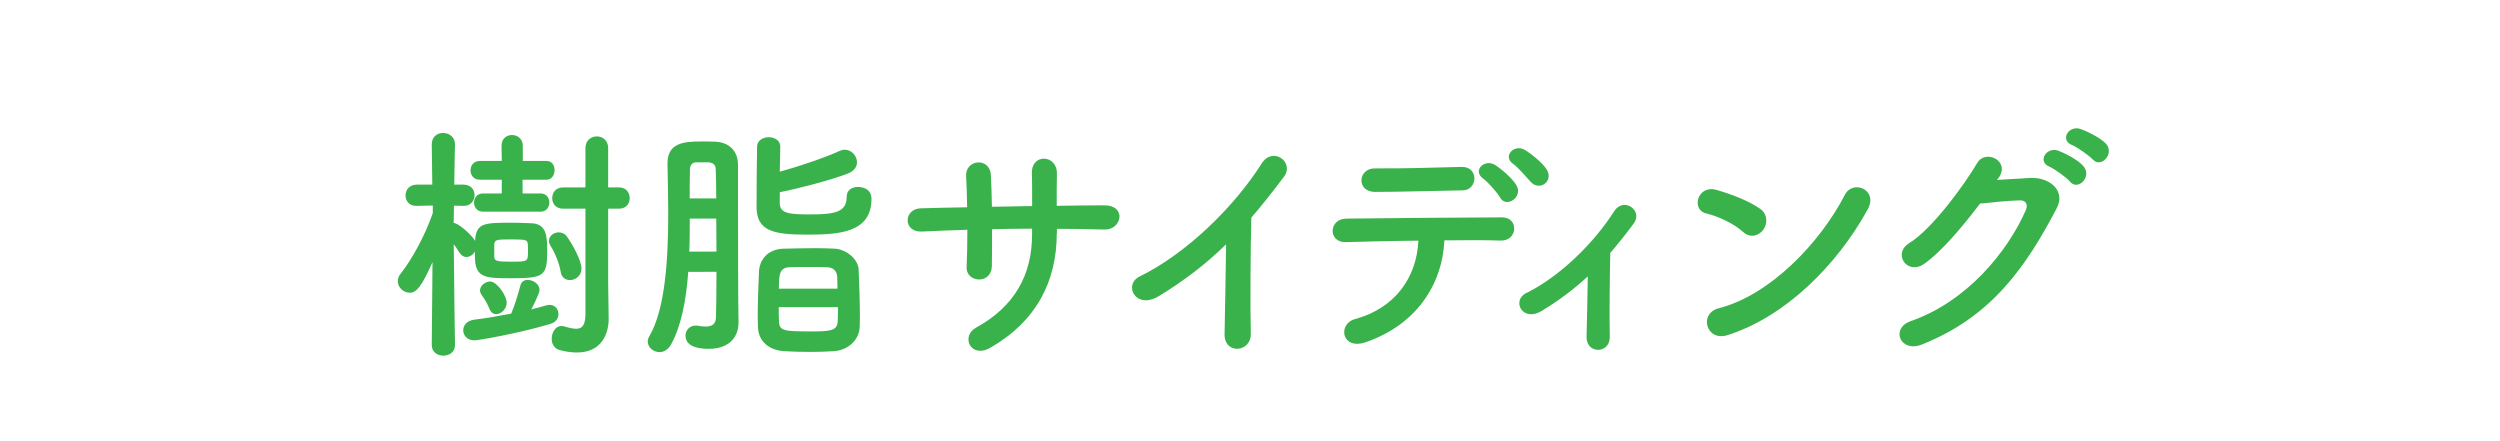
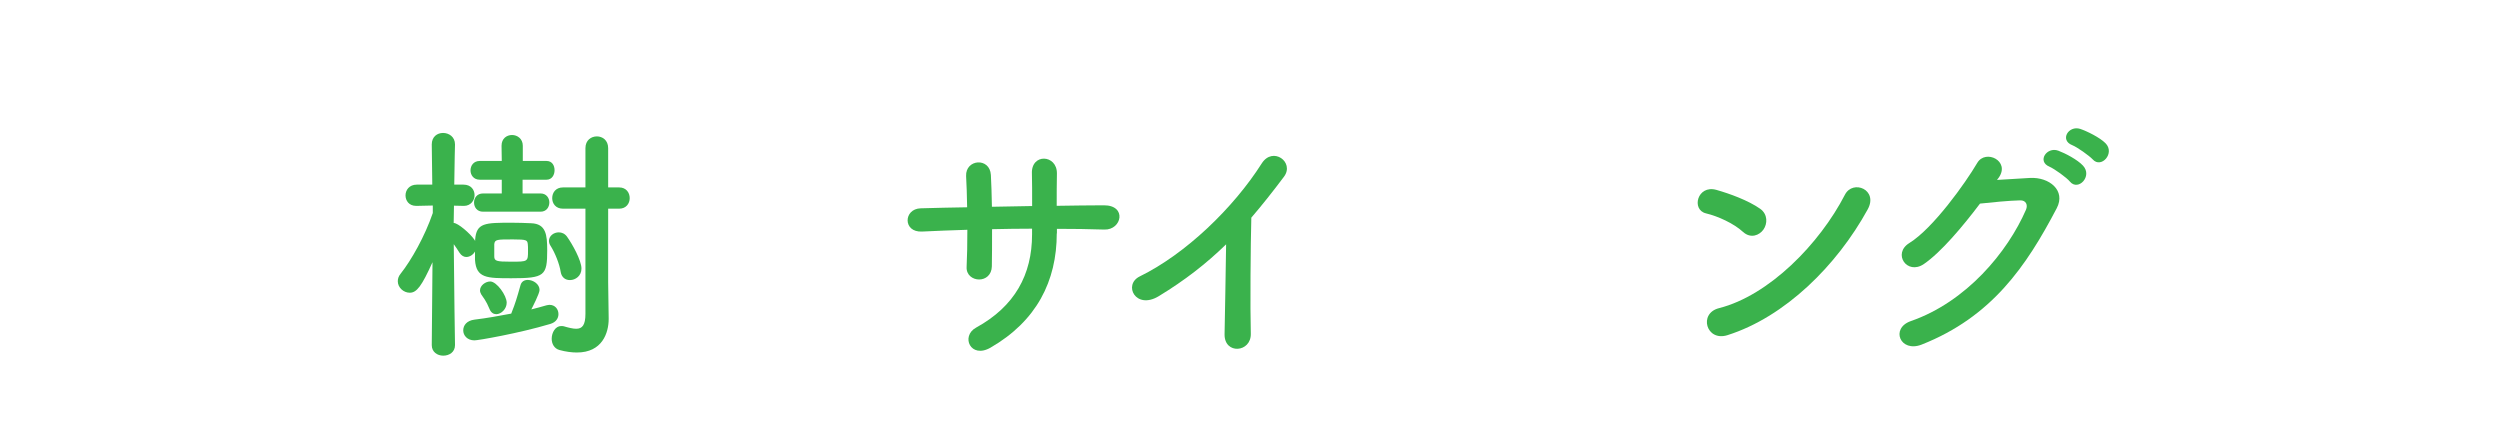
<svg xmlns="http://www.w3.org/2000/svg" version="1.1" id="main" x="0px" y="0px" viewBox="0 0 340 60" style="enable-background:new 0 0 340 60;" xml:space="preserve">
  <style type="text/css">
	.st0{fill:#FFFFFF;stroke:#231815;stroke-width:0.85;stroke-linecap:round;stroke-linejoin:round;stroke-miterlimit:10;}
	.st1{fill:#F8B61F;}
	.st2{fill:#595757;}
	.st3{fill:#231815;}
	.st4{fill:#FFFFFF;}
	.st5{fill:#FFAF4B;}
	.st6{fill:#73CD46;}
	.st7{fill:#F8F7F0;}
	.st8{fill:#085391;}
	.st9{fill:#925F00;}
	.st10{fill:#F3A68C;}
	.st11{fill:#B38000;}
	.st12{fill:#C9CACA;}
	.st13{fill:#898989;}
	.st14{fill:#C9BC9C;stroke:#231815;stroke-width:0.85;stroke-linecap:round;stroke-linejoin:round;stroke-miterlimit:10;}
	.st15{enable-background:new    ;}
	.st16{fill:#3AB24C;}
	.st17{fill:none;stroke:#FFFFFF;stroke-width:4;stroke-linecap:round;}
	.st18{fill:#E2EDE4;}
	.st19{fill:none;}
</style>
  <g class="st15">
    <path class="st16" d="M61.88,46.94c0,0.95-0.78,1.43-1.6,1.43c-0.78,0-1.56-0.48-1.56-1.43v-0.03l0.1-11.25   c-1.46,3.23-2.14,4.15-3.09,4.15c-0.85,0-1.63-0.71-1.63-1.56c0-0.34,0.1-0.68,0.38-1.02c1.46-1.84,3.3-5.1,4.38-8.26v-1.02   L56.68,28c-0.03,0-0.03,0-0.07,0c-0.99,0-1.46-0.71-1.46-1.43s0.51-1.46,1.53-1.46h2.11l-0.07-5.44v-0.03   c0-1.05,0.75-1.56,1.53-1.56c0.82,0,1.63,0.54,1.63,1.56v0.03c0,0-0.07,2.52-0.1,5.44h1.26c1.02,0,1.5,0.71,1.5,1.43   S64.02,28,63.1,28c-0.03,0-0.03,0-0.07,0l-1.29-0.03c0,0.82-0.04,1.6-0.04,2.35c0.58,0,2.24,1.43,2.82,2.28   c0.03,0.07,0.07,0.1,0.1,0.17v-0.17c0.17-2.31,1.33-2.31,5-2.31c0.88,0,1.73,0.03,2.62,0.07c2.01,0.07,2.18,1.56,2.18,3.67   c0,3.47-0.34,3.81-4.86,3.81c-3.33,0-4.79,0-4.96-2.48c0,0,0,0,0-1.16c-0.24,0.44-0.71,0.75-1.19,0.75c-0.31,0-0.65-0.17-0.92-0.58   c-0.27-0.41-0.51-0.82-0.78-1.16c0.04,5.47,0.17,13.7,0.17,13.7V46.94z M74.29,41.53c0.17-0.03,0.3-0.07,0.44-0.07   c0.78,0,1.22,0.61,1.22,1.26c0,0.54-0.31,1.09-1.09,1.33c-4.32,1.29-9.83,2.24-10.33,2.24c-0.99,0-1.53-0.68-1.53-1.36   c0-0.68,0.48-1.33,1.53-1.46c1.67-0.2,3.37-0.51,5-0.82c0.03-0.1,0.07-0.17,0.1-0.27c0.41-1.02,0.68-1.87,1.16-3.6   c0.14-0.51,0.54-0.71,0.99-0.71c0.75,0,1.6,0.58,1.6,1.36c0,0.48-0.95,2.31-1.12,2.65C72.99,41.91,73.67,41.7,74.29,41.53z    M65.69,28.79c-0.82,0-1.22-0.61-1.22-1.26c0-0.61,0.41-1.22,1.22-1.22h2.55v-1.87h-2.99c-0.85,0-1.26-0.65-1.26-1.26   c0-0.65,0.41-1.29,1.26-1.29h2.99l-0.03-2.07c0-0.99,0.71-1.46,1.43-1.46s1.46,0.51,1.46,1.46v2.07h3.23   c0.75,0,1.09,0.61,1.09,1.26c0,0.65-0.37,1.29-1.09,1.29h-3.26v1.87h2.45c0.78,0,1.19,0.61,1.19,1.22c0,0.65-0.41,1.26-1.19,1.26   H65.69z M66.57,42.01c-0.44-1.09-0.88-1.6-1.12-1.97c-0.1-0.17-0.17-0.37-0.17-0.54c0-0.68,0.75-1.22,1.39-1.22   c0.88,0,2.24,1.9,2.24,2.89c0,0.85-0.75,1.56-1.43,1.56C67.11,42.72,66.77,42.52,66.57,42.01z M67.22,34.84   c0,0.65,0.24,0.75,2.28,0.75c2.31,0,2.31,0,2.31-1.5c0-0.34,0-0.71-0.03-0.88c-0.07-0.54-0.1-0.65-2.01-0.65   c-2.18,0-2.48,0-2.55,0.65C67.22,33.21,67.22,33.21,67.22,34.84z M76.26,37.01c-0.17-1.12-0.78-2.62-1.36-3.54   c-0.17-0.24-0.24-0.48-0.24-0.71c0-0.68,0.65-1.16,1.33-1.16c0.41,0,0.82,0.17,1.12,0.58c0.71,0.99,1.97,3.23,1.97,4.35   c0,0.99-0.82,1.56-1.56,1.56C76.94,38.1,76.39,37.76,76.26,37.01z M79.62,28.38h-3.06c-0.99,0-1.46-0.71-1.46-1.43   c0-0.75,0.48-1.46,1.46-1.46h3.06v-5.34c0-1.09,0.78-1.6,1.56-1.6c0.75,0,1.53,0.51,1.53,1.6v5.34h1.5c0.95,0,1.43,0.71,1.43,1.46   c0,0.71-0.47,1.43-1.43,1.43h-1.5v10l0.07,4.9c0,0.03,0,0.07,0,0.1c0,1.9-0.88,4.56-4.32,4.56c-0.68,0-1.5-0.1-2.38-0.34   c-0.71-0.2-1.05-0.85-1.05-1.53c0-0.85,0.51-1.73,1.29-1.73c0.1,0,0.24,0,0.34,0.03c0.68,0.2,1.26,0.34,1.7,0.34   c0.82,0,1.26-0.48,1.26-2.04V28.38z" />
-     <path class="st16" d="M93.6,36.98c-0.27,3.81-0.95,7.38-2.35,9.89c-0.41,0.71-0.99,1.02-1.56,1.02c-0.82,0-1.6-0.65-1.6-1.46   c0-0.2,0.07-0.44,0.21-0.68c2.21-3.74,2.58-10.74,2.58-16.79c0-2.48-0.07-4.79-0.1-6.63c0-0.03,0-0.07,0-0.1   c0-2.79,2.18-2.99,4.59-2.99c0.71,0,1.39,0,1.94,0.03c1.94,0.1,3.03,1.33,3.06,3.09c0,1.36,0,3.47,0,5.71   c0,14.04,0.07,15.3,0.07,15.67c0,0.03,0,0.07,0,0.1c0,2.31-1.6,3.6-4.01,3.6c-0.68,0-3.2,0-3.2-1.8c0-0.68,0.51-1.36,1.39-1.36   c0.1,0,0.24,0,0.34,0.03c0.34,0.07,0.71,0.1,1.02,0.1c0.75,0,1.36-0.24,1.39-1.22c0.04-1.09,0.07-3.47,0.07-6.22H93.6z    M97.44,34.22c0-1.5-0.03-3.03-0.03-4.49h-3.6c0,1.46,0,2.99-0.07,4.49H97.44z M97.41,26.98c0-1.6-0.04-2.96-0.07-3.91   c0-0.54-0.24-0.95-0.99-0.99c0,0,0,0-1.6,0c-0.03,0-0.03,0-0.07,0c-0.58,0-0.85,0.44-0.85,0.99c-0.03,1.19-0.03,2.52-0.03,3.91   H97.41z M106.04,27.56c0,1.46,1.19,1.6,4.15,1.6c3.37,0,4.96-0.31,4.96-2.41c0-0.92,0.75-1.33,1.53-1.33   c0.48,0,1.84,0.17,1.84,1.63c0,4.62-4.45,4.86-8.8,4.86c-4.52,0-6.83-0.48-6.83-3.77c0-1.97,0.03-6.32,0.07-8.19   c0-0.85,0.82-1.29,1.6-1.29s1.56,0.44,1.56,1.26v0.03c0,0.92-0.07,2.14-0.07,3.4c2.58-0.71,6.05-1.87,8.12-2.82   c0.24-0.1,0.48-0.17,0.71-0.17c0.95,0,1.67,0.85,1.67,1.7c0,0.58-0.34,1.19-1.22,1.53c-2.38,0.92-6.7,2.04-9.28,2.55V27.56z    M113.42,47.76c-1.02,0.07-2.14,0.1-3.23,0.1c-1.26,0-2.48-0.03-3.54-0.1c-2.18-0.14-3.5-1.43-3.57-3.26   c0-0.41-0.03-0.88-0.03-1.36c0-2.07,0.1-4.66,0.17-6.19c0.07-1.56,1.12-3.09,3.4-3.13c1.36-0.03,2.89-0.07,4.32-0.07   c0.92,0,1.8,0.03,2.58,0.07c1.67,0.1,3.23,1.5,3.26,2.89c0.07,1.63,0.17,4.45,0.17,6.46c0,0.51-0.03,0.92-0.03,1.29   C116.85,46.23,115.36,47.62,113.42,47.76z M105.91,41.77c0,0.78,0,1.53,0.04,2.01c0.03,1.22,0.82,1.29,4.21,1.29   c2.62,0,3.71-0.03,3.77-1.36c0.03-0.48,0.03-1.16,0.03-1.94H105.91z M113.9,39.26c0-0.61-0.04-1.19-0.04-1.56   c-0.03-0.82-0.47-1.33-1.43-1.36c-0.71-0.03-1.63-0.03-2.55-0.03c-0.88,0-1.77,0-2.45,0.03c-1.43,0.03-1.5,1.02-1.5,2.92H113.9z" />
    <path class="st16" d="M143.72,31.74c0,6.49-2.75,11.93-9.01,15.54c-2.72,1.56-4.08-1.56-1.97-2.72c5.27-2.89,7.62-7.21,7.62-12.68   V31.1c-1.83,0-3.64,0.03-5.44,0.07c0,1.94,0,3.74-0.03,5.07c-0.03,1.16-0.85,1.77-1.73,1.77s-1.77-0.61-1.7-1.73   c0.07-1.39,0.1-3.16,0.1-5.03c-2.14,0.07-4.25,0.14-6.15,0.24c-2.65,0.14-2.55-3.09-0.2-3.16c2.04-0.07,4.18-0.1,6.32-0.14   c-0.03-1.6-0.07-3.09-0.14-4.25c-0.1-2.31,3.23-2.58,3.37-0.14c0.07,1.12,0.1,2.65,0.14,4.32c1.84-0.03,3.64-0.07,5.47-0.1   c0-1.77,0-3.43-0.03-4.39c-0.14-2.82,3.43-2.65,3.4-0.03c-0.03,1.36-0.03,2.86-0.03,4.39c2.18-0.03,4.35-0.07,6.39-0.07   c3.2-0.03,2.48,3.37,0.1,3.3c-2.11-0.07-4.25-0.1-6.46-0.1V31.74z" />
    <path class="st16" d="M157.59,40.28c-3.13,1.9-4.89-1.56-2.58-2.69c6.25-3.06,12.75-9.32,16.59-15.37c1.5-2.35,4.49-0.17,3.03,1.8   c-1.53,2.04-2.99,3.88-4.45,5.58c-0.1,3.47-0.17,12.38-0.07,15.77c0.07,2.58-3.6,2.89-3.57,0.1c0.04-2.72,0.17-8.26,0.21-12.24   C164.05,35.86,161.13,38.13,157.59,40.28z" />
-     <path class="st16" d="M185.77,46.53c-3.33,1.16-3.88-2.48-1.5-3.13c5.4-1.46,8.4-5.61,8.63-10.67c-3.77,0.03-7.51,0.14-9.89,0.2   c-1.16,0.03-1.77-0.71-1.77-1.53c0-0.82,0.61-1.67,1.94-1.67c4.83-0.07,15.54-0.14,21.08-0.17c1.19,0,1.73,0.82,1.67,1.63   c-0.07,0.82-0.68,1.56-1.87,1.53c-1.84-0.07-4.62-0.07-7.62-0.03C196.14,38.85,192.51,44.19,185.77,46.53z M187,26.1   c-2.55,0-2.38-3.23,0.03-3.2c4.28,0.03,7.31-0.1,11.76-0.2c1.19-0.03,1.73,0.78,1.73,1.56c0,0.82-0.58,1.63-1.6,1.63   C194.24,25.96,190.64,26.1,187,26.1z M204,26.85c-0.34-0.61-1.67-2.14-2.28-2.55c-1.53-1.09,0.17-2.75,1.6-1.87   c0.82,0.51,2.31,1.77,2.89,2.72C207.23,26.81,204.81,28.38,204,26.85z M208.21,24.77c-0.58-0.61-1.77-2.04-2.38-2.45   c-1.56-1.02,0.07-2.79,1.53-1.94c0.82,0.48,2.35,1.7,2.96,2.62C211.37,24.64,209.4,26.03,208.21,24.77z" />
-     <path class="st16" d="M209.68,42.28c-1.22,0.75-2.28,0.51-2.79-0.2c-0.48-0.68-0.34-1.73,0.65-2.21   c4.52-2.21,9.18-6.73,11.97-11.12c1.29-2.04,3.98-0.14,2.69,1.63c-1.09,1.46-2.14,2.79-3.2,4.01c-0.07,2.62-0.14,8.94-0.07,11.39   c0.03,1.12-0.71,1.77-1.53,1.8c-0.82,0.03-1.63-0.54-1.63-1.73c0.04-1.84,0.14-5.44,0.17-8.26   C214.06,39.32,212.09,40.82,209.68,42.28z" />
    <path class="st16" d="M237.05,31.54c-1.26-1.16-3.43-2.14-5.03-2.52c-2.04-0.48-1.19-3.91,1.39-3.2c1.8,0.51,4.35,1.43,5.98,2.58   c1.05,0.75,0.99,2.04,0.44,2.82S238.1,32.49,237.05,31.54z M234.94,45.58c-2.89,0.92-3.98-2.96-1.16-3.67   c6.83-1.73,13.7-8.77,17.13-15.43c1.09-2.11,4.59-0.68,3.09,2.01C249.8,36.13,242.76,43.1,234.94,45.58z" />
    <path class="st16" d="M271.59,24.47c1.46-0.1,3.13-0.2,4.49-0.27c2.62-0.14,4.9,1.7,3.64,4.11c-4.15,7.92-8.84,14.79-18.39,18.56   c-2.89,1.12-4.28-2.21-1.46-3.2c7.55-2.62,13.16-9.38,15.67-15.16c0.27-0.65,0-1.29-0.82-1.26c-1.43,0.03-3.91,0.27-5.44,0.44   c-2.31,3.06-5.3,6.63-7.65,8.23c-2.28,1.53-4.28-1.43-1.97-2.86c3.26-2.01,7.68-8.23,9.25-10.91c1.12-1.9,4.52-0.27,2.92,2.01   L271.59,24.47z M278.73,22.67c-1.73-0.71-0.38-2.75,1.19-2.18c0.92,0.34,2.62,1.22,3.37,2.04c1.33,1.43-0.65,3.5-1.77,2.18   C281.08,24.16,279.41,22.97,278.73,22.67z M281.82,19.74c-1.73-0.68-0.51-2.72,1.09-2.21c0.92,0.31,2.65,1.16,3.43,1.94   c1.36,1.36-0.58,3.5-1.73,2.21C284.13,21.17,282.5,20.01,281.82,19.74z" />
  </g>
</svg>